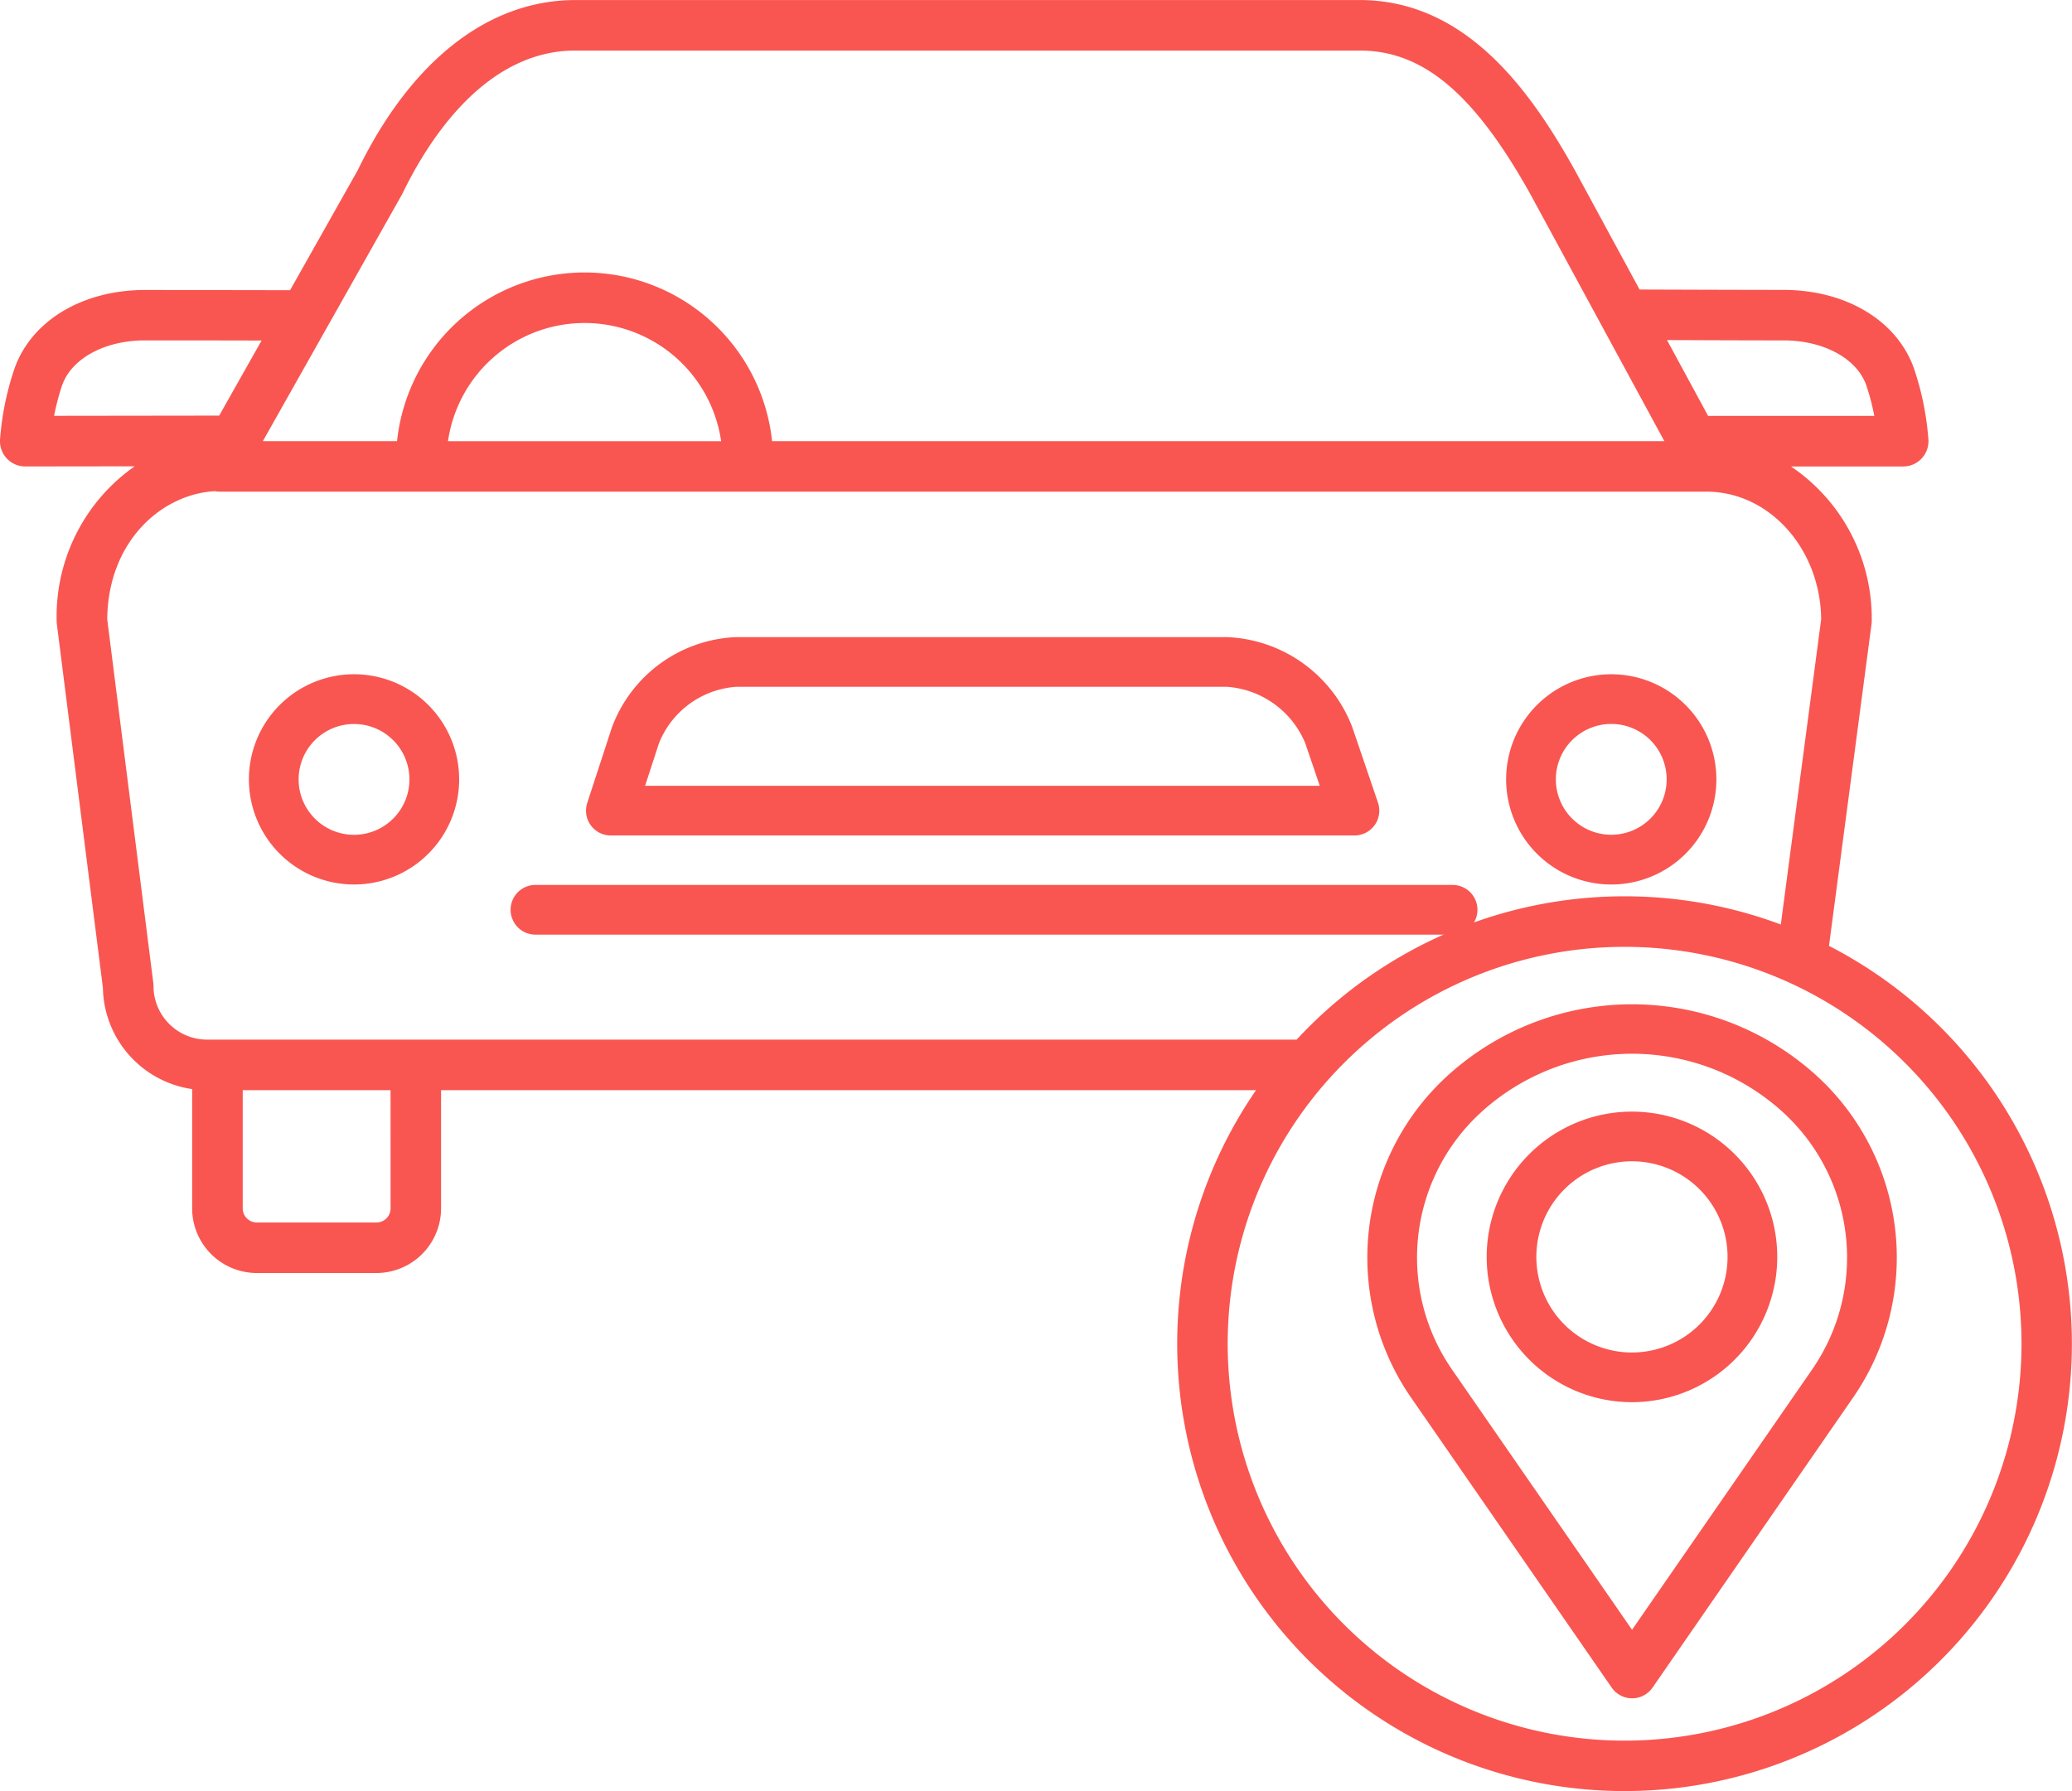
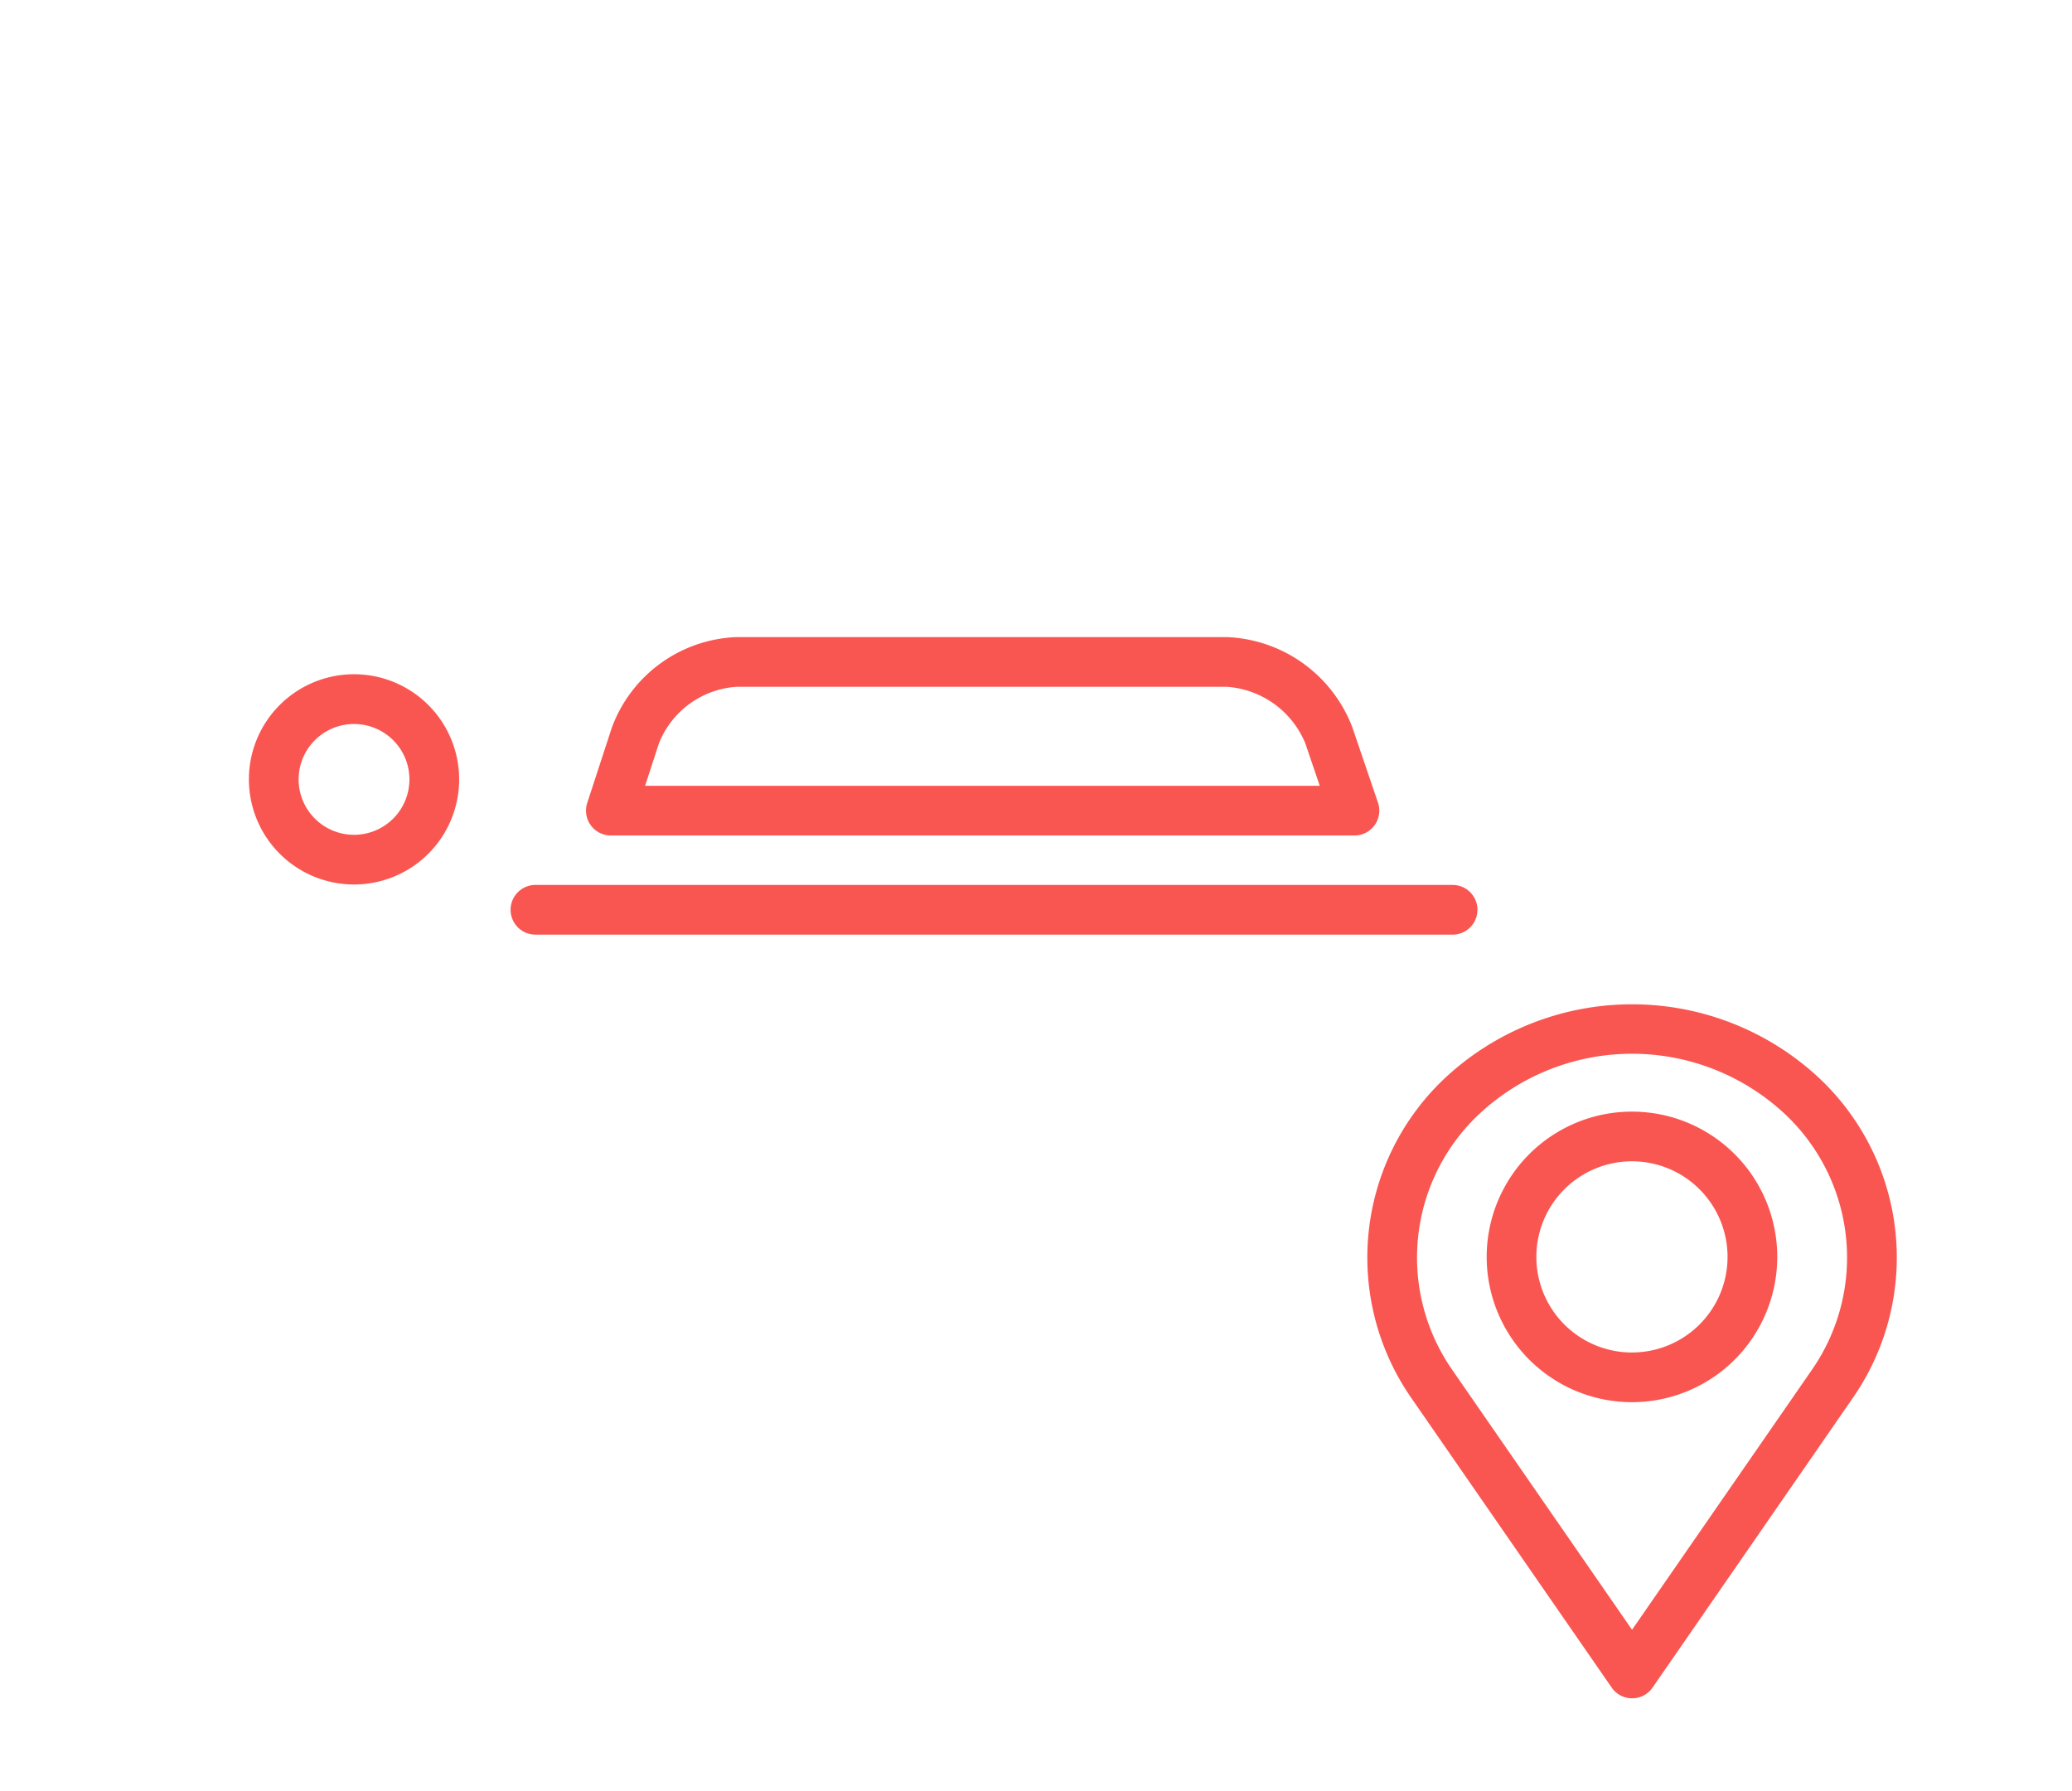
<svg xmlns="http://www.w3.org/2000/svg" width="115.935" height="100.22" viewBox="0 0 115.935 100.22">
  <defs>
    <style>.a{fill:#f95651;}</style>
  </defs>
  <g transform="translate(-8.072 -41.67)">
    <path class="a" d="M67.66,198.956a5.882,5.882,0,1,0,5.882,5.882,5.882,5.882,0,0,0-5.882-5.882Zm0,8.984a3.1,3.1,0,1,1,3.1-3.1A3.1,3.1,0,0,1,67.66,207.94Z" transform="translate(-39.779 -119.559)" />
-     <path class="a" d="M371.248,210.721a5.882,5.882,0,1,0-5.882-5.882,5.883,5.883,0,0,0,5.882,5.882Zm0-8.984a3.1,3.1,0,1,1-3.1,3.1A3.1,3.1,0,0,1,371.248,201.737Z" transform="translate(-273.021 -119.559)" />
    <path class="a" d="M144.567,201.083h41.608a1.39,1.39,0,0,0,1.316-1.838l-1.435-4.217a7.847,7.847,0,0,0-7.046-5.046H151.619a7.748,7.748,0,0,0-7,5.079l-1.372,4.2a1.39,1.39,0,0,0,1.321,1.822Zm2.693-5.16a5.034,5.034,0,0,1,4.358-3.161h27.392a5.132,5.132,0,0,1,4.414,3.161l.81,2.38h-37.75Z" transform="translate(-102.317 -112.664)" />
    <path class="a" d="M179.074,251.223a1.39,1.39,0,0,0-1.39-1.39H126.366a1.39,1.39,0,1,0,0,2.781h51.317A1.39,1.39,0,0,0,179.074,251.223Z" transform="translate(-88.334 -158.647)" />
-     <path class="a" d="M112.338,96.26l2.38-18a1.428,1.428,0,0,0,.012-.185,10.258,10.258,0,0,0-4.518-8.637l6.278,0a1.414,1.414,0,0,0,1.412-1.482,16.1,16.1,0,0,0-.776-3.905c-.91-2.729-3.789-4.493-7.336-4.493-2.226,0-6.3-.015-8.05-.021l-3.618-6.669c-2.474-4.437-6.079-9.529-12.048-9.529H42.2c-4.869,0-9.2,3.385-12.19,9.535l-3.779,6.7c-1.744,0-5.863-.011-8.117-.011-3.546,0-6.426,1.764-7.336,4.493A16.1,16.1,0,0,0,10,67.954a1.414,1.414,0,0,0,1.412,1.483h0l6.122-.008a10.253,10.253,0,0,0-4.364,8.647,1.4,1.4,0,0,0,.011.178l2.577,20.356a5.829,5.829,0,0,0,4.993,5.666v6.674a3.622,3.622,0,0,0,3.618,3.618h6.692a3.622,3.622,0,0,0,3.618-3.618v-6.614h45.6a25.03,25.03,0,1,0,32.054-8.076Zm-2.549-33.876c2.273,0,4.143,1.029,4.653,2.56a13.24,13.24,0,0,1,.432,1.665l-9.3,0-2.3-4.244C105.278,62.375,108.078,62.384,109.789,62.384Zm-77.3-8.16c.014-.025.028-.052.041-.078,1.446-2.981,4.623-7.981,9.665-7.981H86.075c3.555,0,6.42,2.416,9.57,8.065l7.48,13.79H53.2a10.551,10.551,0,0,0-20.984,0H24.708Zm17.856,13.8H35.066a7.722,7.722,0,0,1,15.284,0ZM13.46,64.943c.51-1.532,2.38-2.559,4.653-2.559,1.717,0,4.517,0,6.523.008l-2.371,4.2-9.237.012a13.25,13.25,0,0,1,.432-1.663Zm18.394,46.008a.791.791,0,0,1-.79.79H24.371a.791.791,0,0,1-.79-.79v-6.614h8.271Zm-10.272-9.442a3,3,0,0,1-2.993-2.994,1.4,1.4,0,0,0-.011-.177L16,77.991c.039-4.352,3.031-7.005,6.023-7.171a1.391,1.391,0,0,0,.263.028h83.2v0c3.511,0,6.372,3.194,6.414,7.137l-2.258,17.081a25.005,25.005,0,0,0-27.09,6.441ZM100.9,140.733a22.208,22.208,0,1,1,22.209-22.208A22.208,22.208,0,0,1,100.9,140.733Z" transform="translate(-1.928 -1.667)" />
    <path class="a" d="M357.1,282.774a15.338,15.338,0,0,0-20.922,0,13.777,13.777,0,0,0-1.9,17.893l11.221,16.219a1.39,1.39,0,0,0,2.287,0L359,300.667A13.777,13.777,0,0,0,357.1,282.774Zm-.384,16.311-10.078,14.566-10.077-14.566a11.01,11.01,0,0,1,1.534-14.3,12.527,12.527,0,0,1,17.087,0,11.011,11.011,0,0,1,1.534,14.3Z" transform="translate(-247.248 -180.788)" />
    <path class="a" d="M368.8,304.572a8.129,8.129,0,1,0,8.129,8.129A8.129,8.129,0,0,0,368.8,304.572Zm0,13.478a5.349,5.349,0,1,1,5.348-5.348A5.349,5.349,0,0,1,368.8,318.049Z" transform="translate(-269.414 -200.702)" />
  </g>
</svg>